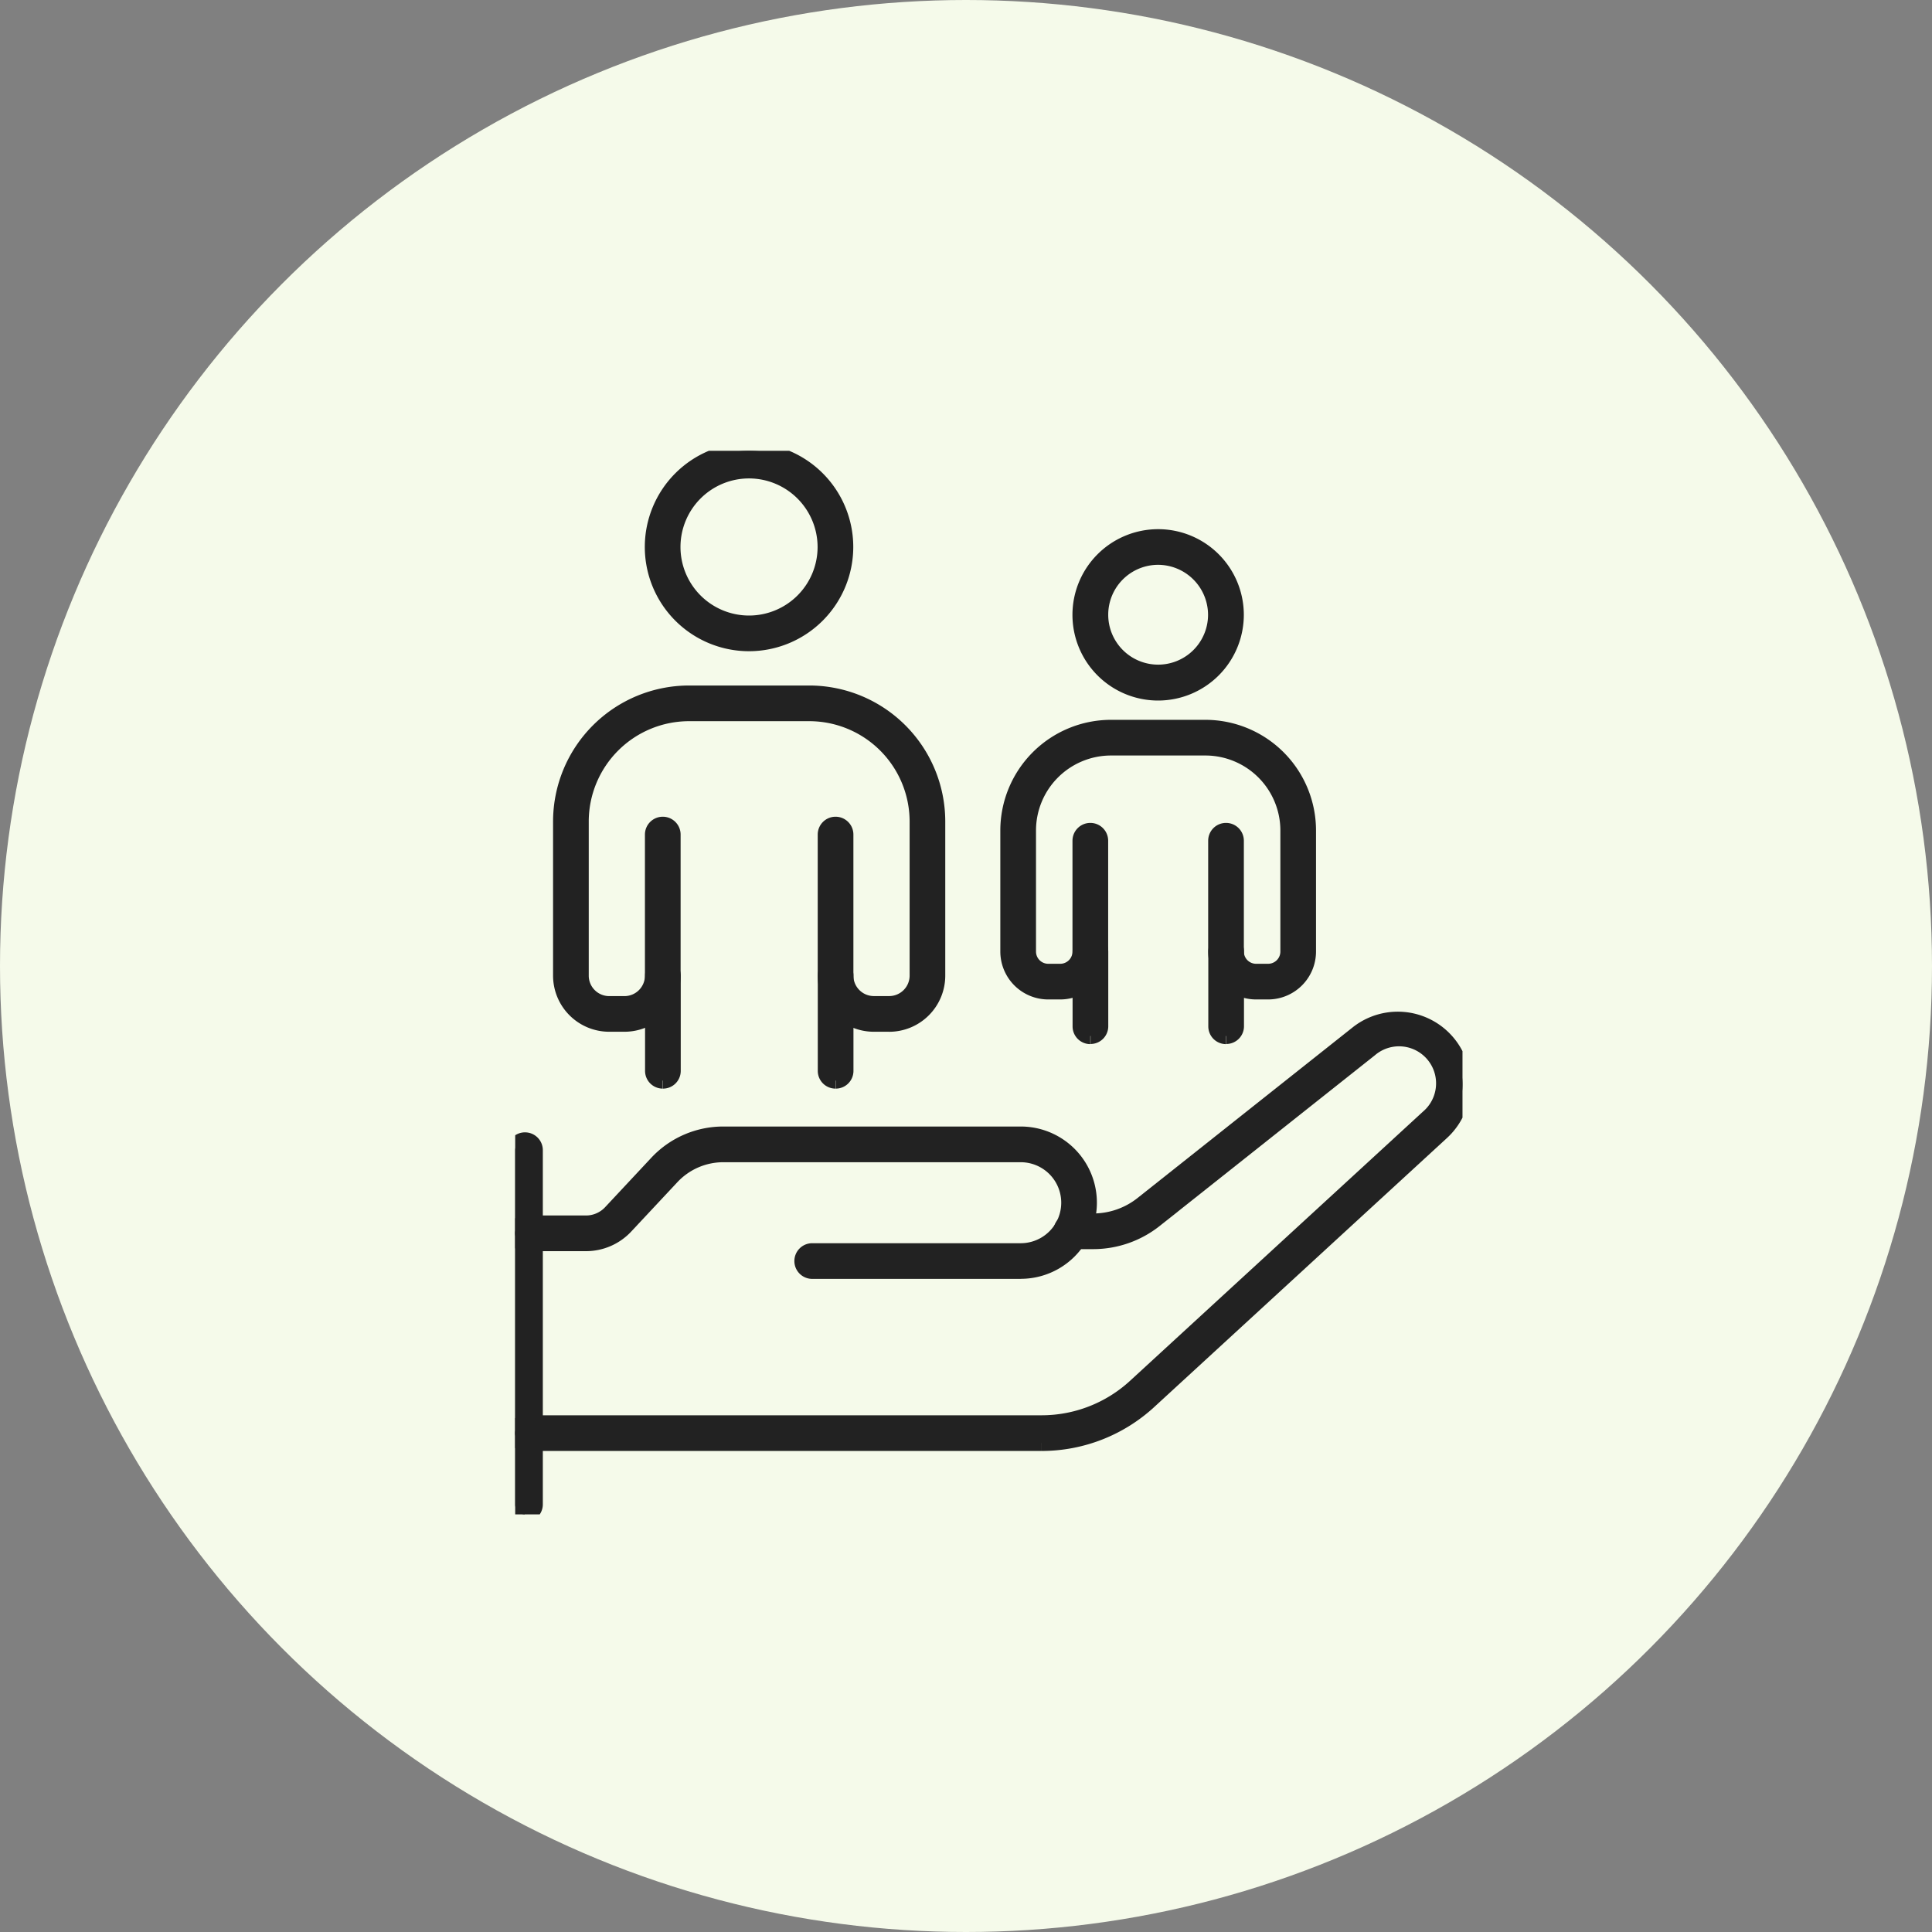
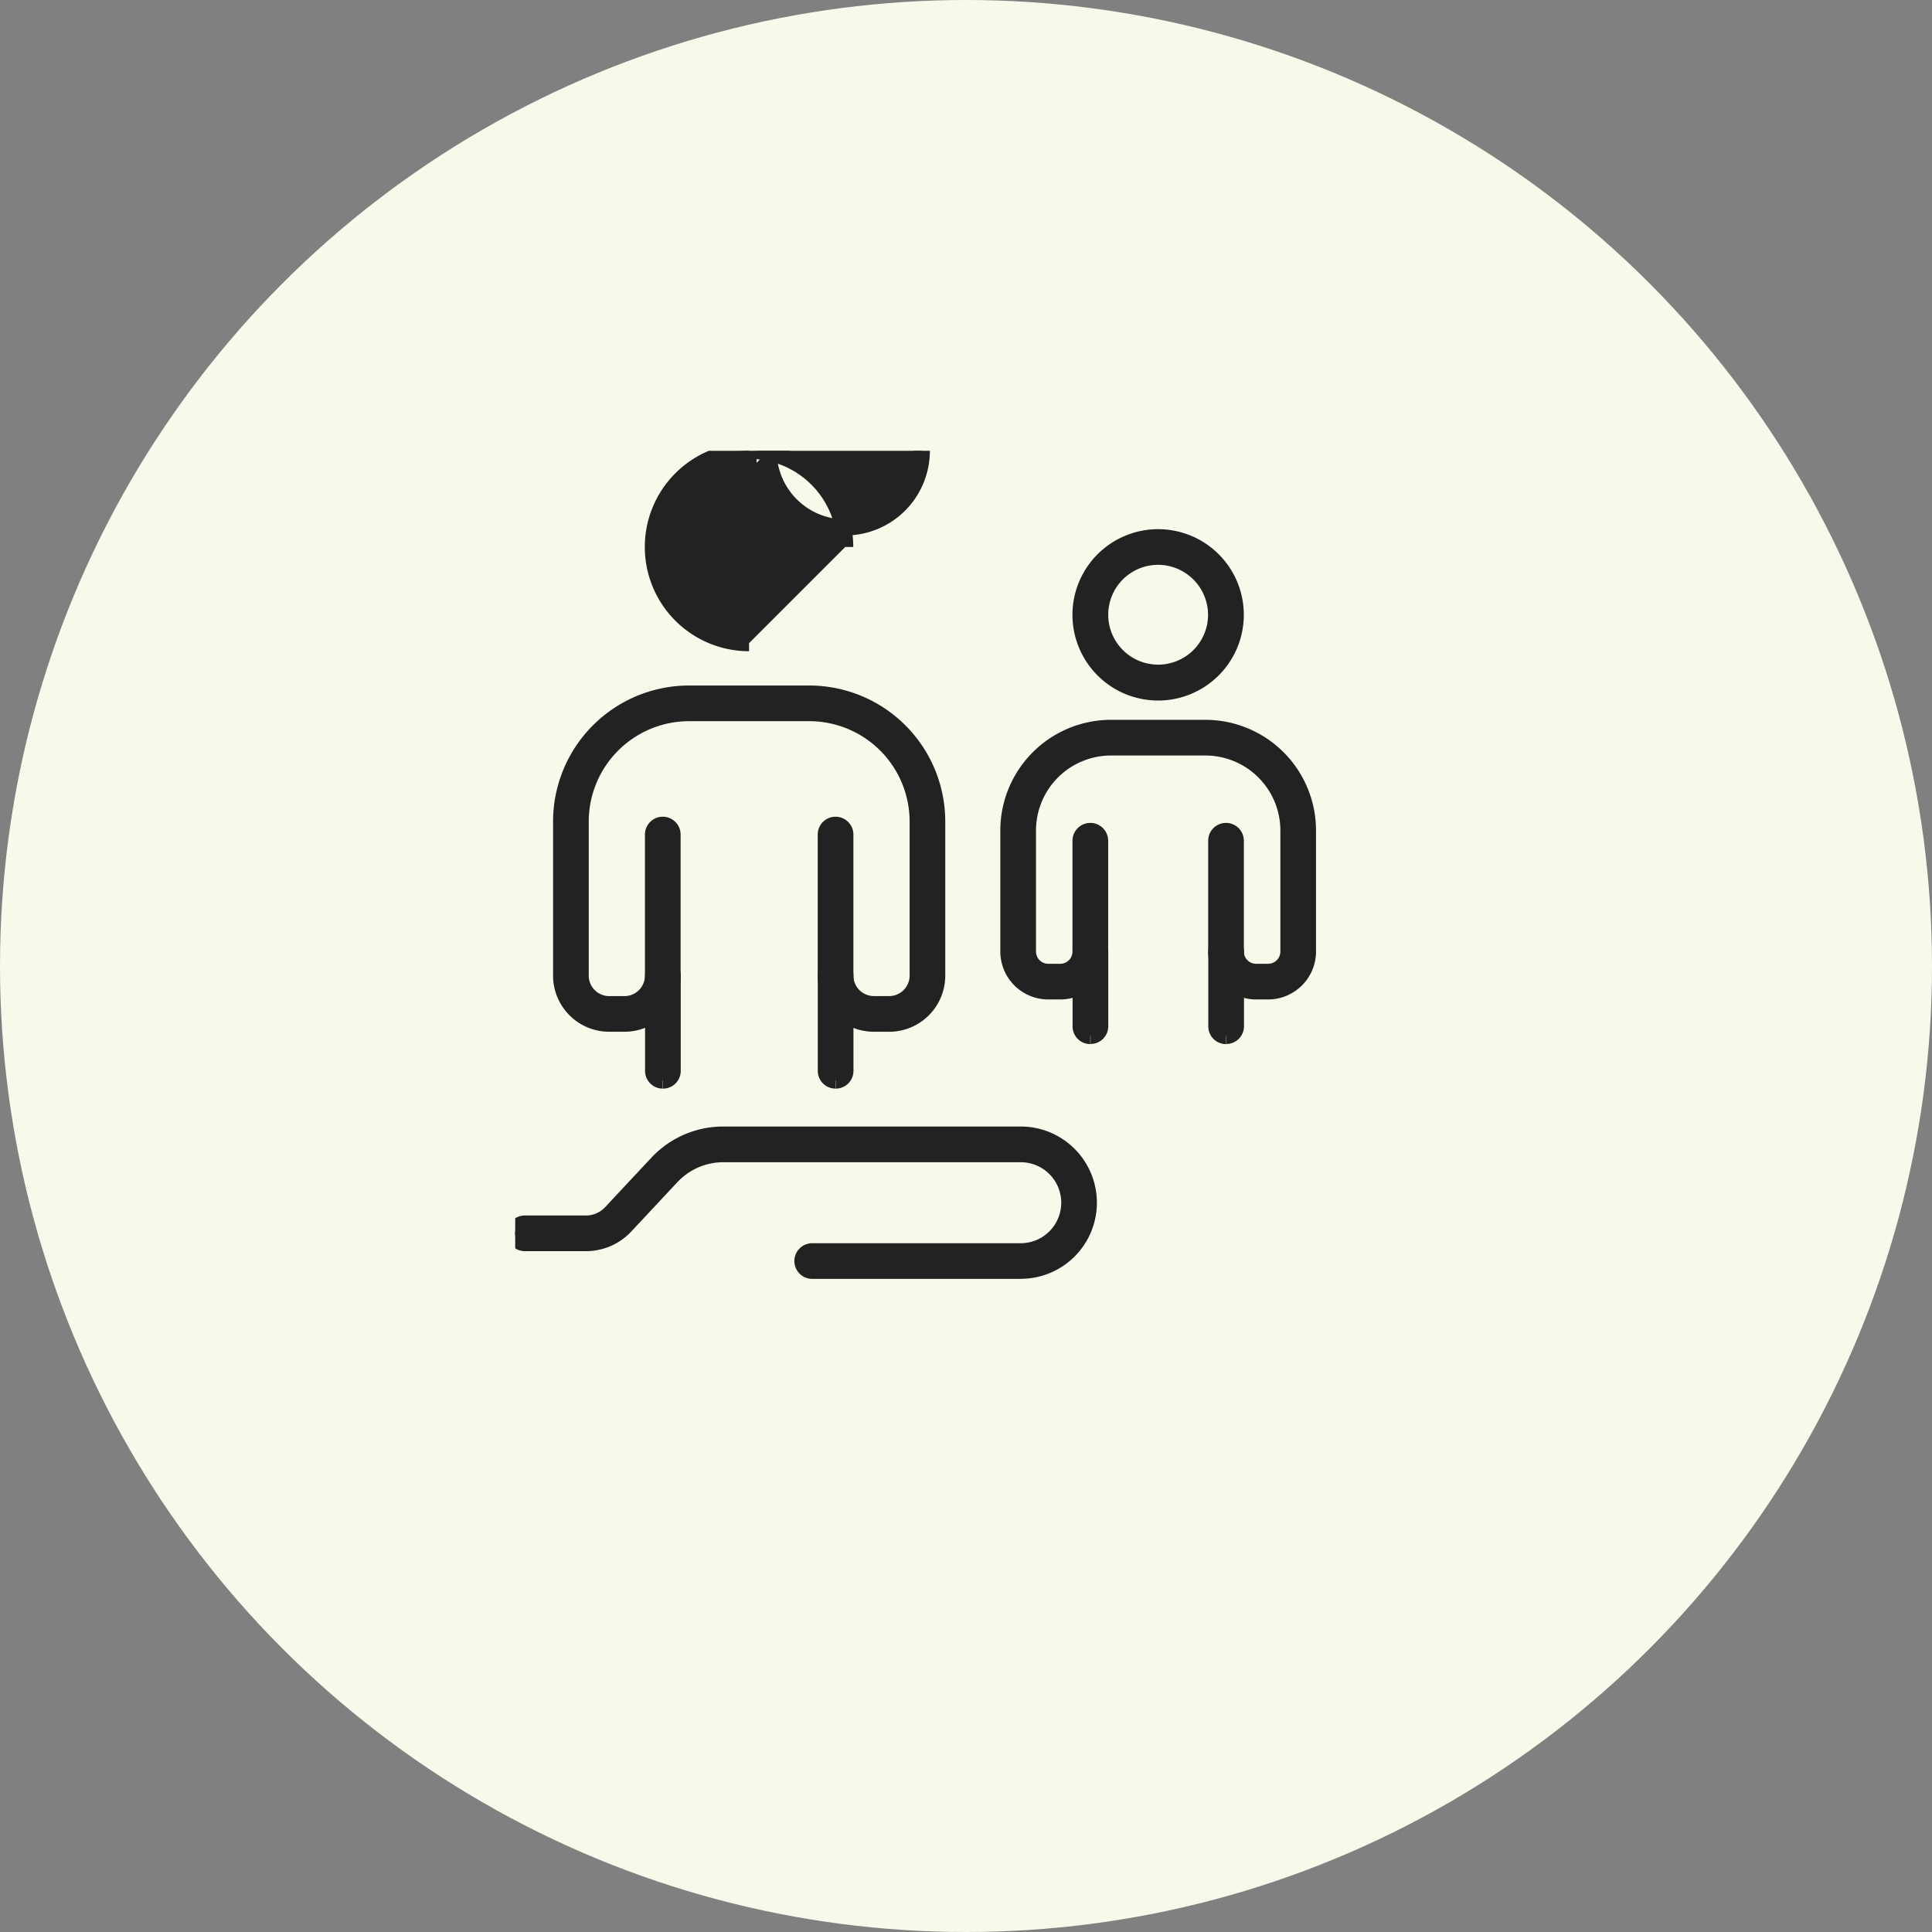
<svg xmlns="http://www.w3.org/2000/svg" width="60" height="60" viewBox="0 0 60 60">
  <rect x="0" y="0" width="60" height="60" fill="#808080" stroke="none" />
  <defs>
    <clipPath id="clip-path">
      <rect id="長方形_936" data-name="長方形 936" width="29.419" height="33.03" fill="#222" stroke="#222" stroke-width="0.5" />
    </clipPath>
  </defs>
  <g id="グループ_343" data-name="グループ 343" transform="translate(-6287 12835)">
    <circle id="楕円形_143" data-name="楕円形 143" cx="30" cy="30" r="30" transform="translate(6287 -12835)" fill="#f5faea" />
    <g id="グループ_320" data-name="グループ 320" transform="translate(6303 -12821)">
      <g id="グループ_289" data-name="グループ 289" clip-path="url(#clip-path)">
-         <path id="パス_5183" data-name="パス 5183" d="M.3,117.31a.3.3,0,0,1-.3-.3V106a.3.3,0,0,1,.608,0v11a.3.3,0,0,1-.3.3" transform="translate(0 -84.28)" fill="#222" stroke="#222" stroke-width="0.5" />
        <path id="パス_5184" data-name="パス 5184" d="M15.7,109.035H9.224a.3.3,0,1,1,0-.608H15.7a1.507,1.507,0,0,0,0-3.015H6.458a2.2,2.2,0,0,0-1.6.695l-1.438,1.538a1.673,1.673,0,0,1-1.218.529H.3a.3.3,0,1,1,0-.608H2.2a1.063,1.063,0,0,0,.774-.336l1.438-1.539a2.808,2.808,0,0,1,2.044-.888H15.7a2.115,2.115,0,0,1,0,4.23" transform="translate(0 -83.568)" fill="#222" stroke="#222" stroke-width="0.5" />
-         <path id="パス_5185" data-name="パス 5185" d="M16.343,100.337H.3a.3.3,0,1,1,0-.608H16.343a4.309,4.309,0,0,0,2.923-1.139l9.092-8.355a1.4,1.4,0,0,0-1.819-2.129l-6.682,5.3a3.077,3.077,0,0,1-1.9.663H17.27a.3.3,0,1,1,0-.608h.683a2.467,2.467,0,0,0,1.527-.532l6.682-5.3a2.009,2.009,0,0,1,2.608,3.053l-9.092,8.355a4.915,4.915,0,0,1-3.334,1.3" transform="translate(0 -69.526)" fill="#222" stroke="#222" stroke-width="0.5" />
-         <path id="パス_5186" data-name="パス 5186" d="M24.1,5.974a2.987,2.987,0,1,1,2.987-2.987A2.99,2.99,0,0,1,24.1,5.974m0-5.366a2.379,2.379,0,1,0,2.379,2.379A2.382,2.382,0,0,0,24.1.608" transform="translate(-16.838)" fill="#222" stroke="#222" stroke-width="0.5" />
+         <path id="パス_5186" data-name="パス 5186" d="M24.1,5.974a2.987,2.987,0,1,1,2.987-2.987m0-5.366a2.379,2.379,0,1,0,2.379,2.379A2.382,2.382,0,0,0,24.1.608" transform="translate(-16.838)" fill="#222" stroke="#222" stroke-width="0.5" />
        <path id="パス_5187" data-name="パス 5187" d="M17.226,47.459H16.75a1.494,1.494,0,0,1-1.492-1.493V41.585a.3.3,0,0,1,.608,0v4.381a.886.886,0,0,0,.885.885h.476a.886.886,0,0,0,.885-.885V41.178a3.368,3.368,0,0,0-3.364-3.364H11.011a3.368,3.368,0,0,0-3.364,3.364v4.789a.886.886,0,0,0,.885.885h.475a.886.886,0,0,0,.885-.885V41.585a.3.3,0,0,1,.608,0v4.381a1.494,1.494,0,0,1-1.493,1.493H8.532a1.494,1.494,0,0,1-1.493-1.493V41.178a3.976,3.976,0,0,1,3.972-3.972h3.736a3.976,3.976,0,0,1,3.972,3.972v4.789a1.494,1.494,0,0,1-1.493,1.493" transform="translate(-5.613 -29.667)" fill="#222" stroke="#222" stroke-width="0.5" />
        <path id="パス_5188" data-name="パス 5188" d="M21.421,82.5a.3.3,0,0,1-.3-.3V79.242a.3.3,0,0,1,.608,0V82.2a.3.3,0,0,1-.3.3" transform="translate(-16.838 -62.942)" fill="#222" stroke="#222" stroke-width="0.5" />
        <path id="パス_5189" data-name="パス 5189" d="M47.9,82.5a.3.3,0,0,1-.3-.3V79.242a.3.3,0,0,1,.608,0V82.2a.3.3,0,0,1-.3.3" transform="translate(-37.953 -62.942)" fill="#222" stroke="#222" stroke-width="0.5" />
        <path id="パス_5190" data-name="パス 5190" d="M89.05,18.063a2.411,2.411,0,1,1,2.411-2.411,2.414,2.414,0,0,1-2.411,2.411m0-4.215a1.8,1.8,0,1,0,1.8,1.8,1.806,1.806,0,0,0-1.8-1.8" transform="translate(-69.083 -10.557)" fill="#222" stroke="#222" stroke-width="0.5" />
        <path id="パス_5191" data-name="パス 5191" d="M83.648,50.649h-.374a1.239,1.239,0,0,1-1.238-1.238V45.97a.3.3,0,0,1,.608,0v3.441a.63.63,0,0,0,.63.63h.374a.63.63,0,0,0,.63-.63V45.65A2.58,2.58,0,0,0,81.7,43.073H78.766a2.58,2.58,0,0,0-2.577,2.577v3.761a.63.63,0,0,0,.63.63h.373a.63.63,0,0,0,.63-.63V45.97a.3.3,0,0,1,.608,0v3.441a1.239,1.239,0,0,1-1.238,1.238h-.373a1.239,1.239,0,0,1-1.238-1.238V45.65a3.189,3.189,0,0,1,3.185-3.185H81.7a3.188,3.188,0,0,1,3.185,3.185v3.761a1.239,1.239,0,0,1-1.238,1.238" transform="translate(-60.265 -33.86)" fill="#222" stroke="#222" stroke-width="0.5" />
        <path id="パス_5192" data-name="パス 5192" d="M86.943,78.173a.3.3,0,0,1-.3-.3V75.548a.3.3,0,0,1,.608,0v2.321a.3.3,0,0,1-.3.3" transform="translate(-69.083 -59.997)" fill="#222" stroke="#222" stroke-width="0.5" />
        <path id="パス_5193" data-name="パス 5193" d="M107.742,78.173a.3.3,0,0,1-.3-.3V75.548a.3.3,0,0,1,.608,0v2.321a.3.3,0,0,1-.3.3" transform="translate(-85.667 -59.997)" fill="#222" stroke="#222" stroke-width="0.5" />
      </g>
    </g>
  </g>
</svg>